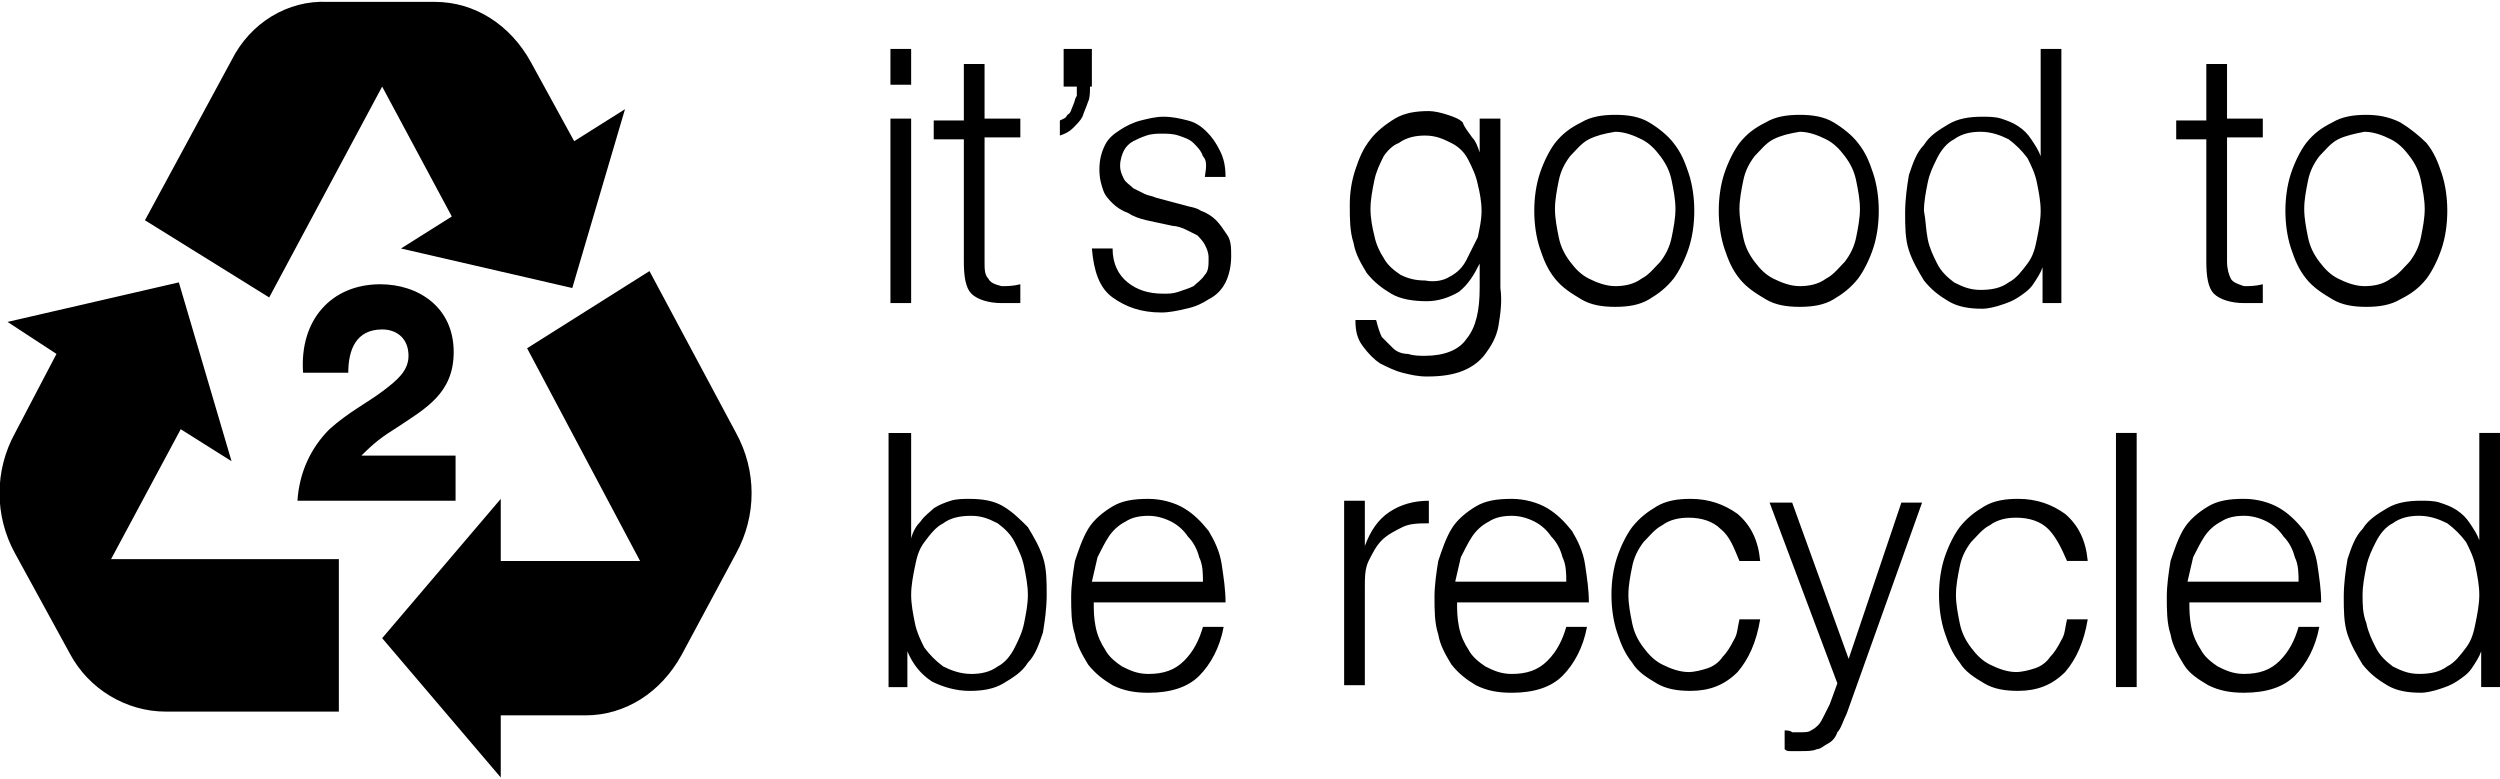
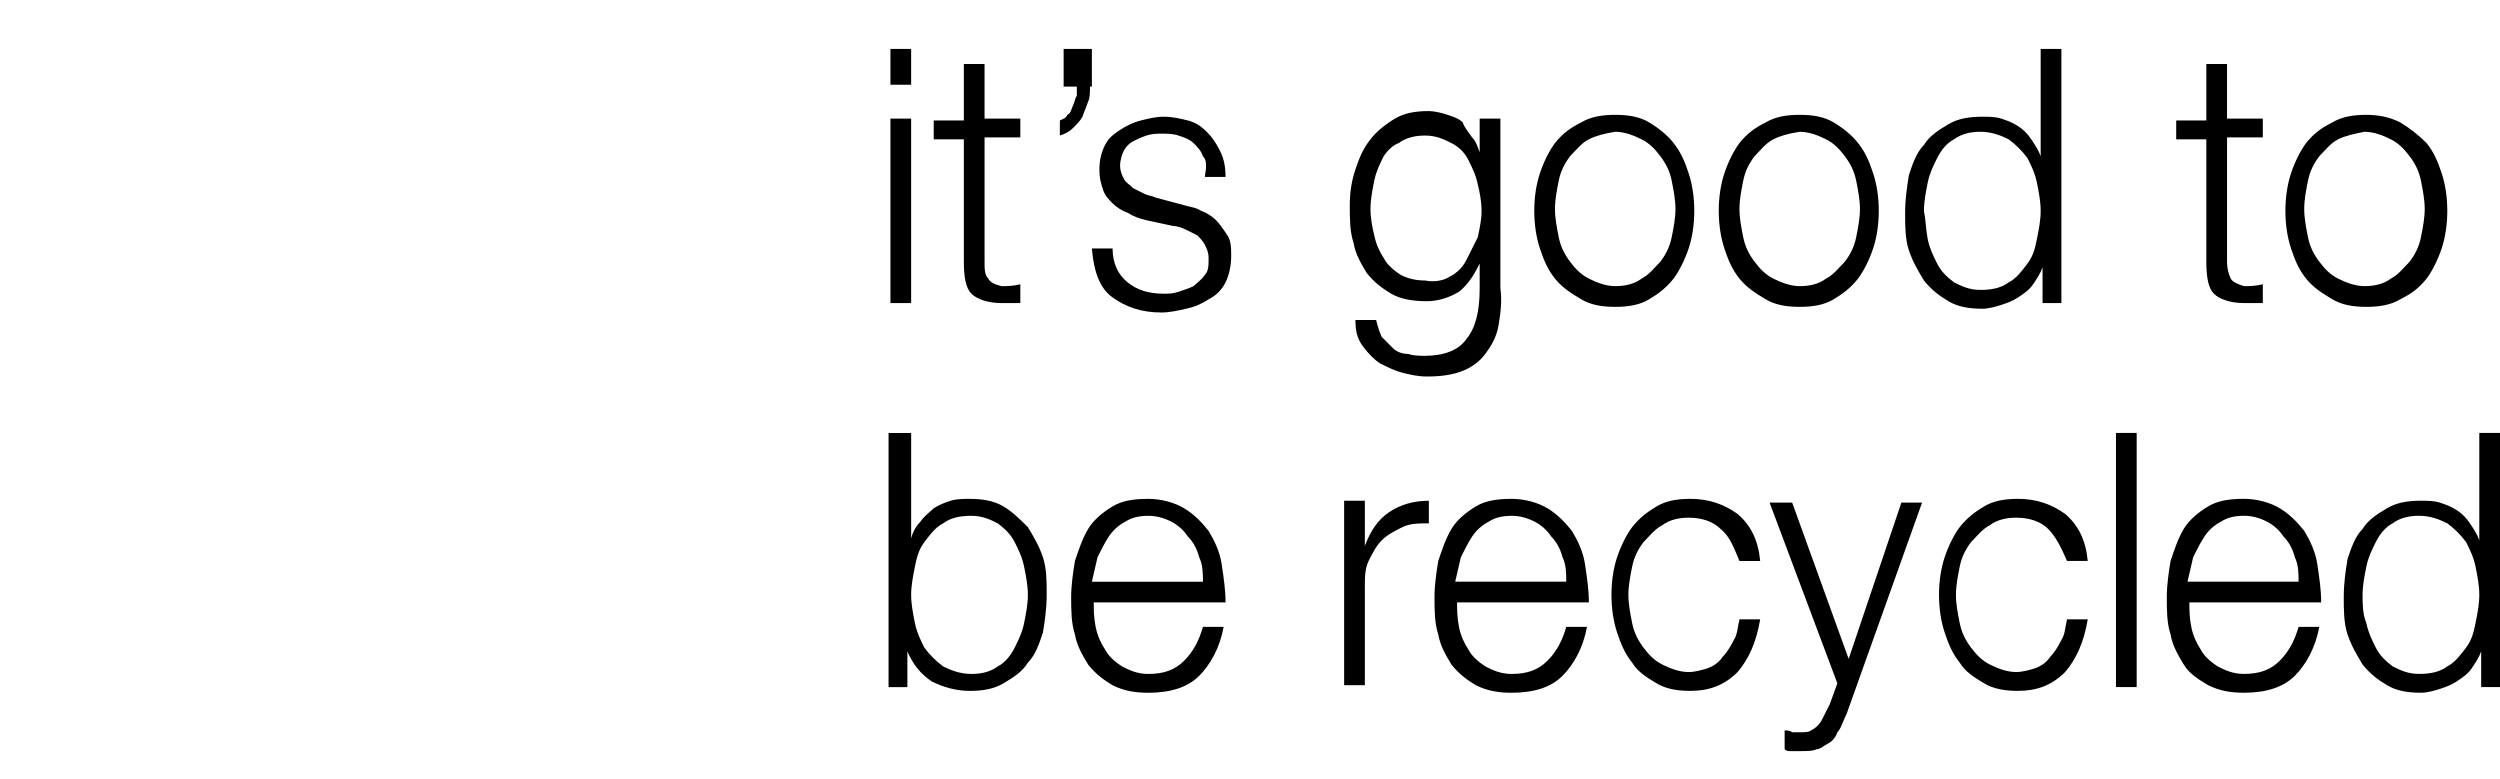
<svg xmlns="http://www.w3.org/2000/svg" enable-background="new 0 0 132.8 41.4" viewBox="0 0 132.8 41.4">
-   <path d="m39.1 23c1.1 2 1.1 4.4 0 6.4l-2.9 5.4c-1.1 2-3 3.2-5.1 3.2h-4.5v3.3l-6.3-7.4 6.3-7.4v3.3h7.4l-6-11.3 6.5-4.1zm-30.3 14.8h9.2v-8.1h-12.1l3.7-6.9 2.7 1.7-2.8-9.5-9.1 2.1 2.6 1.7-2.2 4.2c-1.1 2-1.1 4.4 0 6.4l2.9 5.3c1 1.9 3 3.1 5.1 3.1m3.5-34.6-4.6 8.5 6.6 4.1 6-11.2 3.7 6.9-2.7 1.7 9.1 2.1 2.8-9.5-2.7 1.7-2.3-4.2c-1.1-2-3-3.2-5.1-3.2h-5.7c-2.1-.1-4.1 1.1-5.1 3.1m11.9 23.3v-2.3h-5c.7-.7 1.1-1 1.9-1.5 1.5-1 3-1.8 3-4 0-2.4-1.9-3.6-3.9-3.6-2.6 0-4.3 1.9-4.1 4.7h2.4c0-1.2.4-2.3 1.8-2.3.8 0 1.4.5 1.4 1.4 0 .8-.6 1.3-1.4 1.9s-1.8 1.1-2.8 2c-1 1-1.6 2.3-1.7 3.8h8.4z" />
  <path d="m47.3 16.1h1.1v-9.8h-1.1zm0-11.6h1.1v-1.9h-1.1zm6.9 1.8v1h-1.9v6.6c0 .4 0 .7.2.9.1.2.3.3.7.4.3 0 .6 0 1-.1v1c-.2 0-.3 0-.5 0s-.3 0-.5 0c-.7 0-1.3-.2-1.6-.5s-.4-.9-.4-1.7v-6.5h-1.6v-1h1.6v-3h1.1v2.9zm3.7-1.7c0 .3 0 .6-.1.8-.1.3-.2.5-.3.8-.1.2-.3.4-.5.6s-.4.3-.7.4v-.8c.2-.1.3-.1.4-.3.2-.1.2-.3.3-.5s.1-.4.2-.5c0-.2 0-.4 0-.5h-.7v-2h1.5v2zm6 3.7c-.1-.3-.3-.5-.5-.7s-.5-.3-.8-.4-.6-.1-.9-.1c-.2 0-.5 0-.8.1s-.5.2-.7.3-.4.3-.5.5-.2.5-.2.8.1.5.2.7.3.3.5.5c.2.1.4.2.6.3s.4.1.6.2l1.5.4c.3.1.6.1.9.3.3.1.6.3.8.5s.4.5.6.8.2.7.2 1.1c0 .5-.1 1-.3 1.4s-.5.7-.9.9c-.3.2-.7.4-1.2.5-.4.1-.9.2-1.3.2-1.1 0-1.9-.3-2.6-.8s-1-1.4-1.1-2.6h1.1c0 .8.3 1.4.8 1.8s1.1.6 1.9.6c.3 0 .5 0 .8-.1s.6-.2.8-.3c.2-.2.4-.3.6-.6.2-.2.2-.5.2-.9 0-.3-.1-.5-.2-.7s-.3-.4-.4-.5c-.2-.1-.4-.2-.6-.3s-.5-.2-.7-.2l-1.4-.3c-.4-.1-.7-.2-1-.4-.3-.1-.6-.3-.8-.5s-.4-.4-.5-.7-.2-.6-.2-1.1.1-.9.3-1.3.5-.6.8-.8.7-.4 1.1-.5.8-.2 1.2-.2c.5 0 .9.1 1.3.2s.7.3 1 .6.5.6.7 1 .3.8.3 1.4h-1.1c.1-.6.1-.9-.1-1.1m13.1 6.4c.4-.2.7-.5.9-.9s.4-.8.6-1.2c.1-.5.2-.9.2-1.4s-.1-1-.2-1.4c-.1-.5-.3-.9-.5-1.3s-.5-.7-.9-.9-.8-.4-1.4-.4c-.5 0-1 .1-1.4.4-.3.1-.6.4-.8.7-.2.4-.4.8-.5 1.3s-.2 1-.2 1.5.1 1 .2 1.4c.1.5.3.9.5 1.2.2.4.6.7.9.9.4.2.8.3 1.3.3.5.1 1 0 1.3-.2m2.6 2.6c-.1.6-.4 1.1-.7 1.5s-.7.7-1.2.9-1.1.3-1.9.3c-.5 0-.9-.1-1.3-.2s-.8-.3-1.2-.5c-.3-.2-.6-.5-.9-.9s-.4-.8-.4-1.4h1.1c.1.4.2.7.3.9.2.2.4.4.6.6s.5.3.8.3c.3.1.6.1.9.1 1 0 1.8-.3 2.2-.9.5-.6.7-1.5.7-2.7v-1.3c-.3.6-.6 1.1-1.1 1.5-.5.3-1.1.5-1.7.5-.7 0-1.4-.1-1.9-.4s-.9-.6-1.3-1.1c-.3-.5-.6-1-.7-1.6-.2-.6-.2-1.3-.2-2s.1-1.3.3-1.9.4-1.1.8-1.6c.3-.4.8-.8 1.3-1.1s1.1-.4 1.8-.4c.3 0 .7.1 1 .2s.6.2.8.4c.1.3.3.5.5.8.2.2.3.5.4.8v-1.8h1.1v9c.1.7 0 1.4-.1 2m4.8-9.9c-.4.2-.7.6-1 .9-.3.4-.5.8-.6 1.3s-.2 1-.2 1.5.1 1 .2 1.5.3.9.6 1.3.6.7 1 .9.9.4 1.4.4 1-.1 1.4-.4c.4-.2.7-.6 1-.9.3-.4.5-.8.6-1.3s.2-1 .2-1.5-.1-1-.2-1.5-.3-.9-.6-1.3-.6-.7-1-.9-.9-.4-1.4-.4c-.6.1-1 .2-1.4.4m3.2-.9c.5.3 1 .7 1.3 1.1.4.5.6 1 .8 1.6s.3 1.3.3 2-.1 1.4-.3 2-.5 1.2-.8 1.6c-.4.5-.8.8-1.3 1.1s-1.1.4-1.8.4-1.3-.1-1.8-.4-1-.6-1.4-1.1-.6-1-.8-1.6-.3-1.3-.3-2 .1-1.4.3-2 .5-1.2.8-1.6c.4-.5.8-.8 1.4-1.1.5-.3 1.1-.4 1.8-.4s1.3.1 1.8.4m6.6.9c-.4.2-.7.6-1 .9-.3.4-.5.8-.6 1.3s-.2 1-.2 1.5.1 1 .2 1.5.3.9.6 1.3.6.7 1 .9.9.4 1.4.4 1-.1 1.4-.4c.4-.2.7-.6 1-.9.3-.4.5-.8.6-1.3s.2-1 .2-1.5-.1-1-.2-1.5-.3-.9-.6-1.3-.6-.7-1-.9-.9-.4-1.4-.4c-.6.1-1 .2-1.4.4m3.2-.9c.5.3 1 .7 1.3 1.1.4.5.6 1 .8 1.6s.3 1.3.3 2-.1 1.4-.3 2-.5 1.2-.8 1.6c-.4.5-.8.8-1.3 1.1s-1.1.4-1.8.4-1.3-.1-1.8-.4-1-.6-1.4-1.1-.6-1-.8-1.6-.3-1.3-.3-2 .1-1.4.3-2 .5-1.2.8-1.6c.4-.5.8-.8 1.4-1.1.5-.3 1.1-.4 1.8-.4s1.3.1 1.8.4m5 6.2c.1.5.3.9.5 1.3s.5.7.9 1c.4.2.8.4 1.4.4s1.1-.1 1.5-.4c.4-.2.7-.6 1-1s.4-.8.5-1.3.2-1 .2-1.5-.1-1-.2-1.5-.3-.9-.5-1.3c-.3-.4-.6-.7-1-1-.4-.2-.9-.4-1.5-.4-.5 0-1 .1-1.4.4-.4.2-.7.6-.9 1s-.4.8-.5 1.3-.2 1-.2 1.5c.1.5.1 1 .2 1.5m6.1 3.4v-1.9c-.1.3-.3.6-.5.9s-.5.5-.8.7-.6.3-.9.4-.7.2-1 .2c-.7 0-1.3-.1-1.8-.4s-.9-.6-1.3-1.1c-.3-.5-.6-1-.8-1.6s-.2-1.3-.2-2 .1-1.4.2-2c.2-.6.4-1.2.8-1.6.3-.5.8-.8 1.3-1.1s1.1-.4 1.8-.4c.3 0 .7 0 1 .1s.6.2.9.4.5.4.7.7.4.6.5.9v-5.7h1.1v13.5zm11.7-9.8v1h-1.9v6.6c0 .4.1.7.2.9s.4.3.7.4c.3 0 .6 0 1-.1v1c-.2 0-.3 0-.5 0s-.3 0-.5 0c-.7 0-1.3-.2-1.6-.5s-.4-.9-.4-1.7v-6.5h-1.6v-1h1.6v-3h1.1v2.9zm4 1.1c-.4.2-.7.6-1 .9-.3.4-.5.8-.6 1.3s-.2 1-.2 1.5.1 1 .2 1.5.3.9.6 1.3.6.7 1 .9.9.4 1.4.4 1-.1 1.4-.4c.4-.2.7-.6 1-.9.3-.4.5-.8.6-1.3s.2-1 .2-1.5-.1-1-.2-1.5-.3-.9-.6-1.3-.6-.7-1-.9-.9-.4-1.4-.4c-.5.1-1 .2-1.4.4m3.3-.9c.5.3 1 .7 1.4 1.1.4.5.6 1 .8 1.6s.3 1.3.3 2-.1 1.4-.3 2-.5 1.2-.8 1.6c-.4.5-.8.8-1.4 1.1-.5.3-1.1.4-1.8.4s-1.3-.1-1.8-.4-1-.6-1.4-1.1-.6-1-.8-1.6-.3-1.3-.3-2 .1-1.4.3-2 .5-1.2.8-1.6c.4-.5.8-.8 1.4-1.1.5-.3 1.1-.4 1.8-.4.6 0 1.2.1 1.8.4m-73.1 23.6c-.1-.5-.3-.9-.5-1.3s-.5-.7-.9-1c-.4-.2-.8-.4-1.4-.4s-1.1.1-1.5.4c-.4.2-.7.6-1 1s-.4.8-.5 1.3-.2 1-.2 1.5.1 1 .2 1.5.3.9.5 1.3c.3.4.6.7 1 1 .4.2.9.4 1.5.4.5 0 1-.1 1.4-.4.4-.2.7-.6.9-1s.4-.8.5-1.3.2-1 .2-1.5-.1-1-.2-1.5m-6-7.1v5.6c.1-.4.3-.7.5-.9.2-.3.5-.5.7-.7.3-.2.6-.3.9-.4s.7-.1 1-.1c.7 0 1.3.1 1.8.4s.9.7 1.3 1.1c.3.5.6 1 .8 1.6s.2 1.3.2 2-.1 1.4-.2 2c-.2.6-.4 1.2-.8 1.6-.3.5-.8.8-1.3 1.1s-1.1.4-1.8.4-1.4-.2-2-.5c-.6-.4-1-.9-1.3-1.6v1.9h-1v-13.5zm15.3 6.6c-.1-.4-.3-.8-.6-1.1-.2-.3-.5-.6-.9-.8s-.8-.3-1.2-.3c-.5 0-.9.1-1.2.3-.4.2-.7.5-.9.8s-.4.7-.6 1.1c-.1.4-.2.9-.3 1.3h5.9c0-.4 0-.9-.2-1.3m-5.5 3.7c.1.5.3.9.5 1.2.2.4.6.7.9.9.4.2.8.4 1.4.4.8 0 1.4-.2 1.9-.7s.8-1.1 1-1.8h1.1c-.2 1.1-.7 2-1.3 2.6s-1.5.9-2.7.9c-.7 0-1.3-.1-1.9-.4-.5-.3-.9-.6-1.3-1.1-.3-.5-.6-1-.7-1.6-.2-.6-.2-1.3-.2-2 0-.6.1-1.3.2-1.9.2-.6.4-1.2.7-1.7s.8-.9 1.3-1.2 1.1-.4 1.9-.4c.7 0 1.4.2 1.9.5s.9.7 1.3 1.2c.3.5.6 1.1.7 1.8s.2 1.3.2 2h-7c0 .4 0 .8.1 1.3m14.3-6.6v2.3c.3-.8.7-1.4 1.3-1.8s1.3-.6 2.1-.6v1.2c-.5 0-1 0-1.4.2s-.8.4-1.1.7-.5.7-.7 1.1-.2.9-.2 1.4v5.2h-1.1v-9.8h1.1zm10.5 2.9c-.1-.4-.3-.8-.6-1.1-.2-.3-.5-.6-.9-.8s-.8-.3-1.2-.3c-.5 0-.9.1-1.2.3-.4.2-.7.5-.9.8s-.4.7-.6 1.1c-.1.4-.2.9-.3 1.3h5.9c0-.4 0-.9-.2-1.3m-5.5 3.7c.1.5.3.9.5 1.2.2.4.6.7.9.9.4.2.8.4 1.4.4.8 0 1.4-.2 1.9-.7s.8-1.1 1-1.8h1.1c-.2 1.1-.7 2-1.3 2.6s-1.5.9-2.7.9c-.7 0-1.3-.1-1.9-.4-.5-.3-.9-.6-1.3-1.1-.3-.5-.6-1-.7-1.6-.2-.6-.2-1.3-.2-2 0-.6.1-1.3.2-1.9.2-.6.4-1.2.7-1.7s.8-.9 1.3-1.2 1.1-.4 1.9-.4c.7 0 1.4.2 1.9.5s.9.7 1.3 1.2c.3.5.6 1.1.7 1.8s.2 1.3.2 2h-7c0 .4 0 .8.1 1.3m13.9-5.2c-.4-.4-1-.6-1.7-.6-.5 0-1 .1-1.4.4-.4.2-.7.6-1 .9-.3.4-.5.8-.6 1.3s-.2 1-.2 1.5.1 1 .2 1.5.3.9.6 1.3.6.7 1 .9.9.4 1.4.4c.3 0 .7-.1 1-.2s.6-.3.8-.6c.2-.2.4-.5.6-.9.2-.3.2-.7.3-1.1h1.1c-.2 1.2-.6 2.1-1.2 2.8-.7.7-1.5 1-2.5 1-.7 0-1.3-.1-1.8-.4s-1-.6-1.3-1.1c-.4-.5-.6-1-.8-1.6s-.3-1.3-.3-2 .1-1.4.3-2 .5-1.2.8-1.6c.4-.5.8-.8 1.3-1.1s1.1-.4 1.8-.4c1 0 1.8.3 2.5.8.7.6 1.1 1.4 1.2 2.5h-1.1c-.3-.7-.5-1.3-1-1.7m3.8-1.4 3 8.3 2.8-8.3h1.1l-4 11.2c-.2.4-.3.8-.5 1-.1.3-.3.5-.5.6s-.4.3-.6.3c-.2.1-.5.1-.9.1-.2 0-.4 0-.5 0s-.2 0-.3-.1v-1c.1 0 .3 0 .4.1h.4c.2 0 .5 0 .6-.1.2-.1.3-.2.4-.3s.2-.3.3-.5.2-.4.3-.6l.4-1.1-3.6-9.6zm13.6 1.4c-.4-.4-1-.6-1.7-.6-.5 0-1 .1-1.4.4-.4.2-.7.6-1 .9-.3.4-.5.8-.6 1.3s-.2 1-.2 1.5.1 1 .2 1.5.3.9.6 1.3.6.7 1 .9.9.4 1.4.4c.3 0 .7-.1 1-.2s.6-.3.8-.6c.2-.2.4-.5.6-.9.2-.3.2-.7.3-1.1h1.1c-.2 1.2-.6 2.1-1.2 2.8-.7.7-1.5 1-2.5 1-.7 0-1.3-.1-1.8-.4s-1-.6-1.3-1.1c-.4-.5-.6-1-.8-1.6s-.3-1.3-.3-2 .1-1.4.3-2 .5-1.2.8-1.6c.4-.5.8-.8 1.3-1.1s1.1-.4 1.8-.4c1 0 1.8.3 2.5.8.7.6 1.1 1.4 1.2 2.5h-1.1c-.3-.7-.6-1.3-1-1.7m3.6-5.1h1.1v13.5h-1.1zm9.5 6.6c-.1-.4-.3-.8-.6-1.1-.2-.3-.5-.6-.9-.8s-.8-.3-1.2-.3c-.5 0-.9.1-1.2.3-.4.2-.7.5-.9.8s-.4.7-.6 1.1c-.1.4-.2.9-.3 1.3h5.9c0-.4 0-.9-.2-1.3m-5.5 3.7c.1.5.3.9.5 1.2.2.4.6.7.9.9.4.2.8.4 1.4.4.8 0 1.4-.2 1.9-.7s.8-1.1 1-1.8h1.1c-.2 1.1-.7 2-1.3 2.6s-1.5.9-2.7.9c-.7 0-1.3-.1-1.9-.4-.5-.3-1-.6-1.3-1.1s-.6-1-.7-1.6c-.2-.6-.2-1.3-.2-2 0-.6.1-1.3.2-1.9.2-.6.4-1.2.7-1.7s.8-.9 1.3-1.2 1.1-.4 1.9-.4c.7 0 1.4.2 1.9.5s.9.7 1.3 1.2c.3.5.6 1.1.7 1.8s.2 1.3.2 2h-7c0 .4 0 .8.1 1.3m9.3-.2c.1.5.3.9.5 1.3s.5.7.9 1c.4.2.8.4 1.4.4s1.1-.1 1.5-.4c.4-.2.7-.6 1-1s.4-.8.5-1.3.2-1 .2-1.5-.1-1-.2-1.5-.3-.9-.5-1.3c-.3-.4-.6-.7-1-1-.4-.2-.9-.4-1.5-.4-.5 0-1 .1-1.4.4-.4.2-.7.6-.9 1s-.4.8-.5 1.3-.2 1-.2 1.5 0 1 .2 1.5m6.1 3.4v-1.9c-.1.3-.3.6-.5.9s-.5.5-.8.7-.6.3-.9.4-.7.2-1 .2c-.7 0-1.3-.1-1.8-.4s-.9-.6-1.3-1.1c-.3-.5-.6-1-.8-1.6s-.2-1.3-.2-2 .1-1.4.2-2c.2-.6.4-1.2.8-1.6.3-.5.8-.8 1.3-1.1s1.1-.4 1.8-.4c.3 0 .7 0 1 .1s.6.2.9.4.5.4.7.7.4.6.5.9v-5.7h1.1v13.5z" />
</svg>